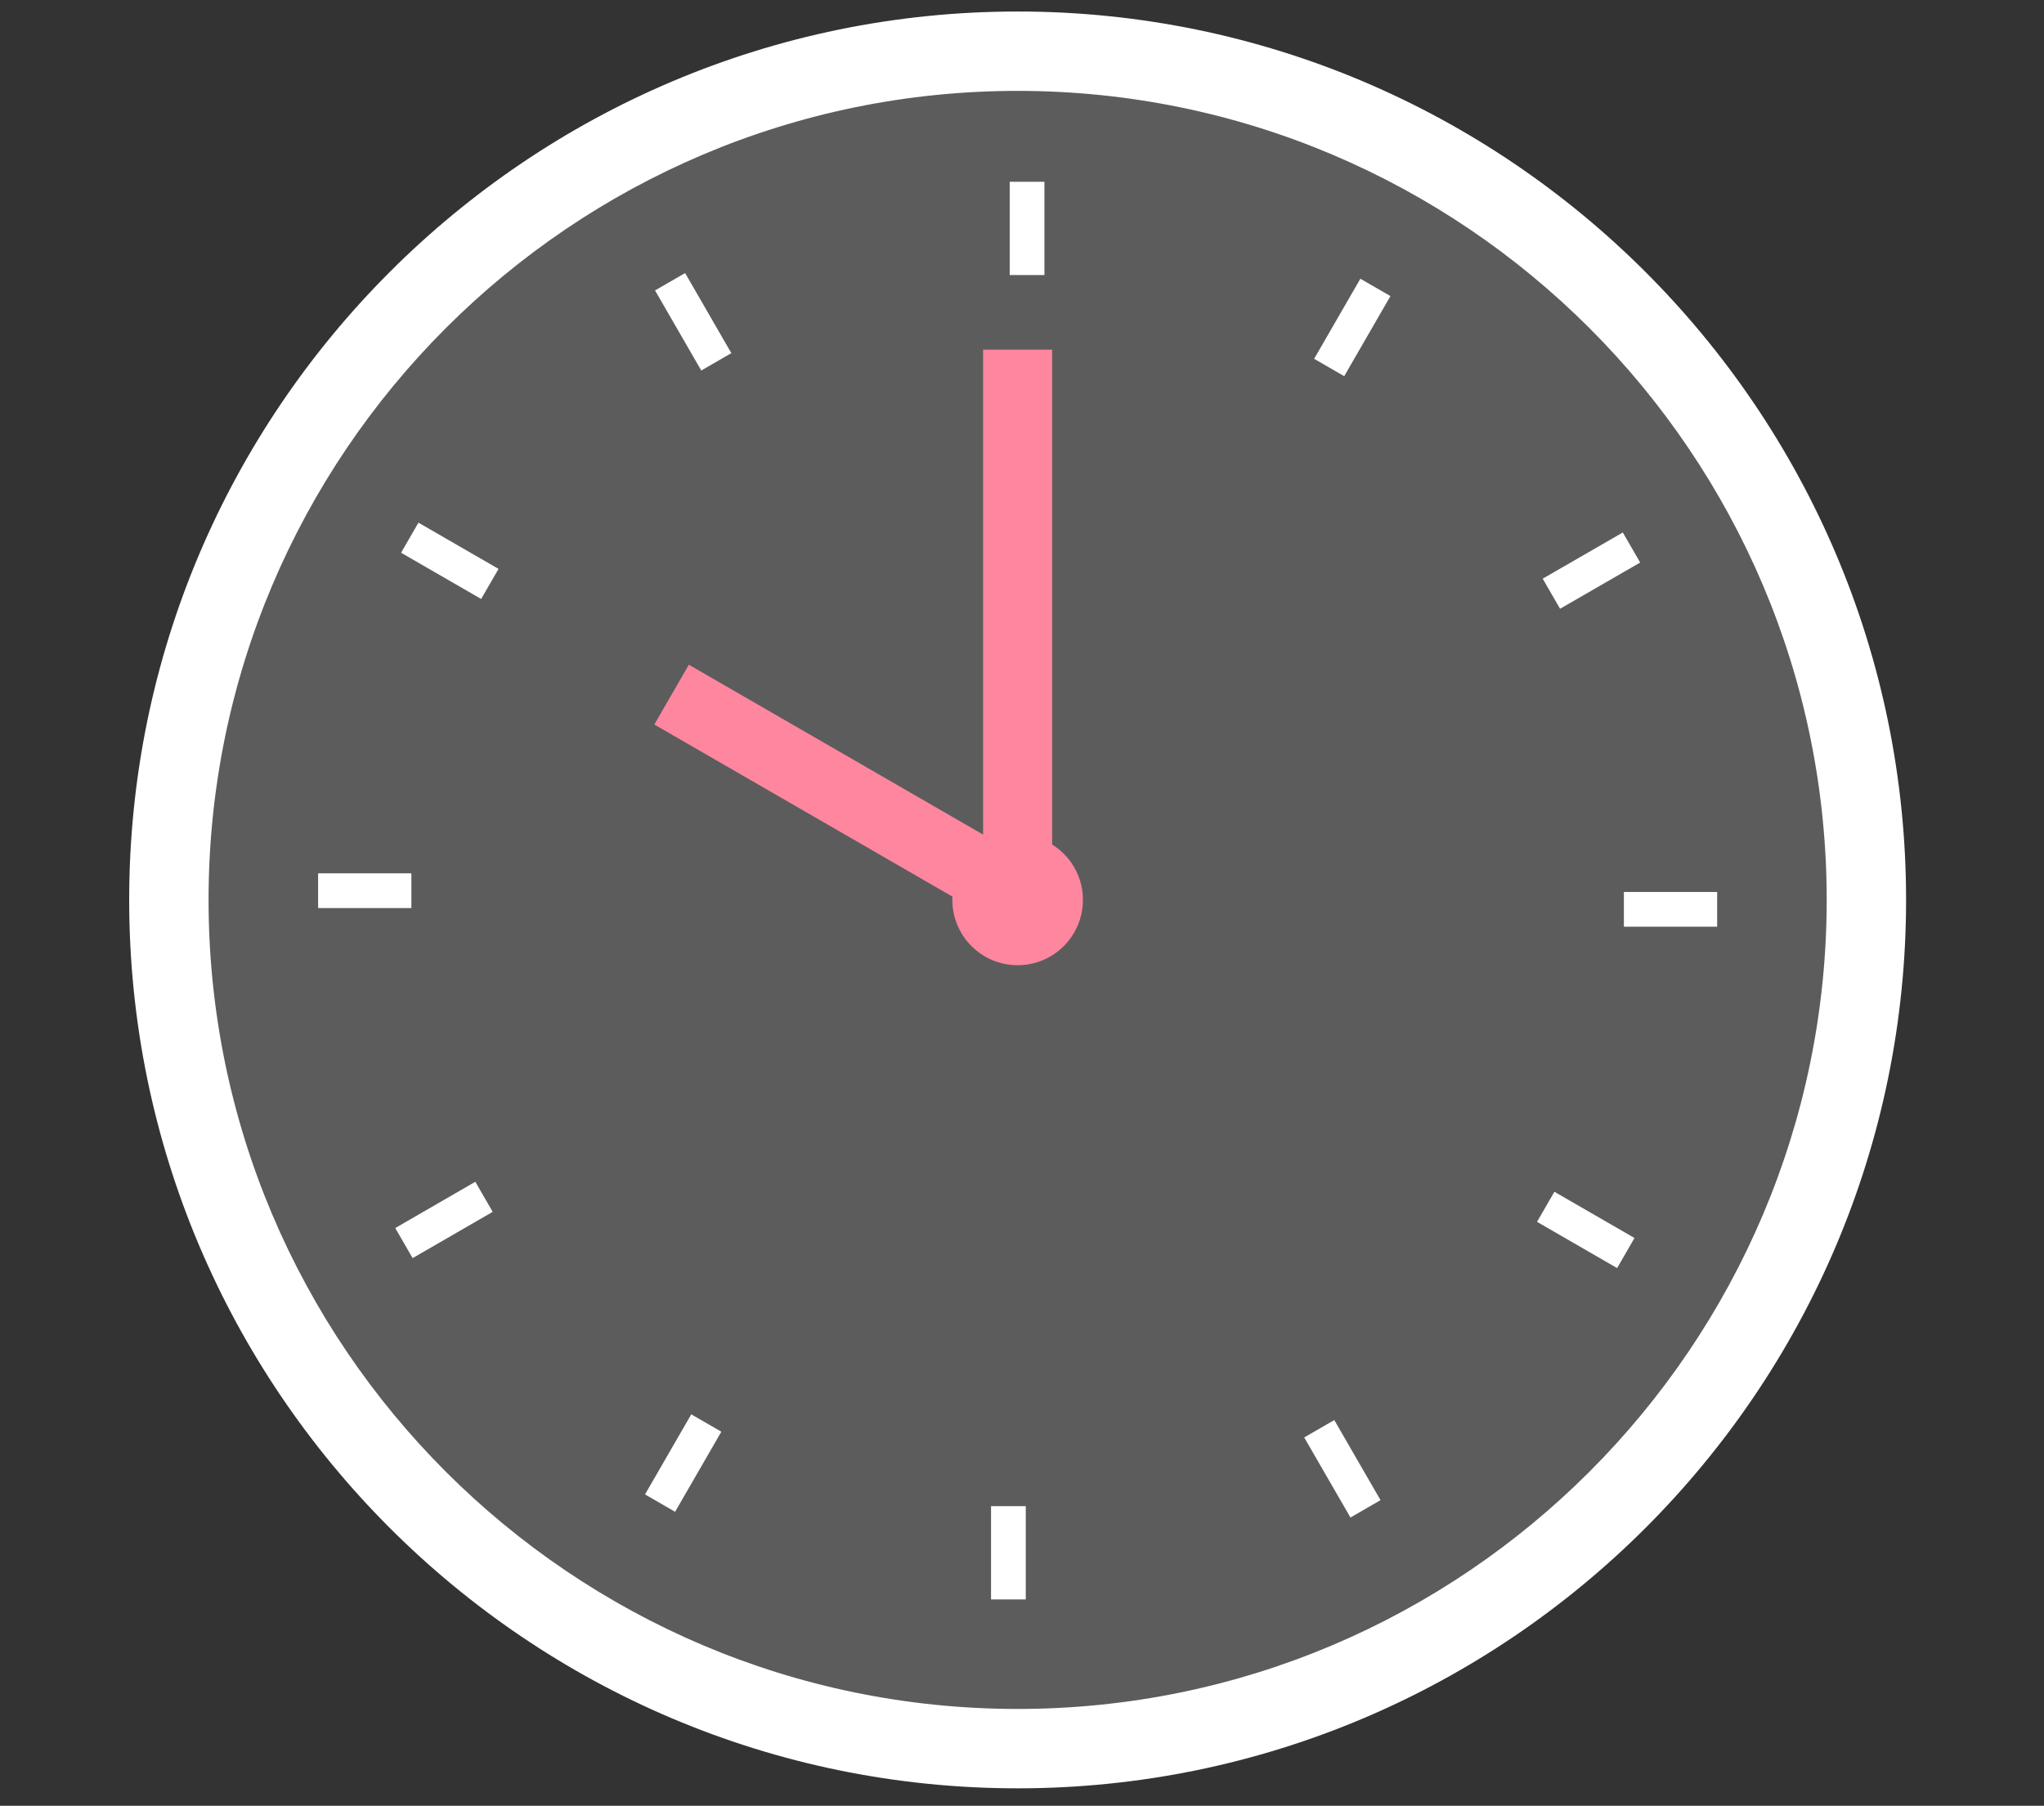
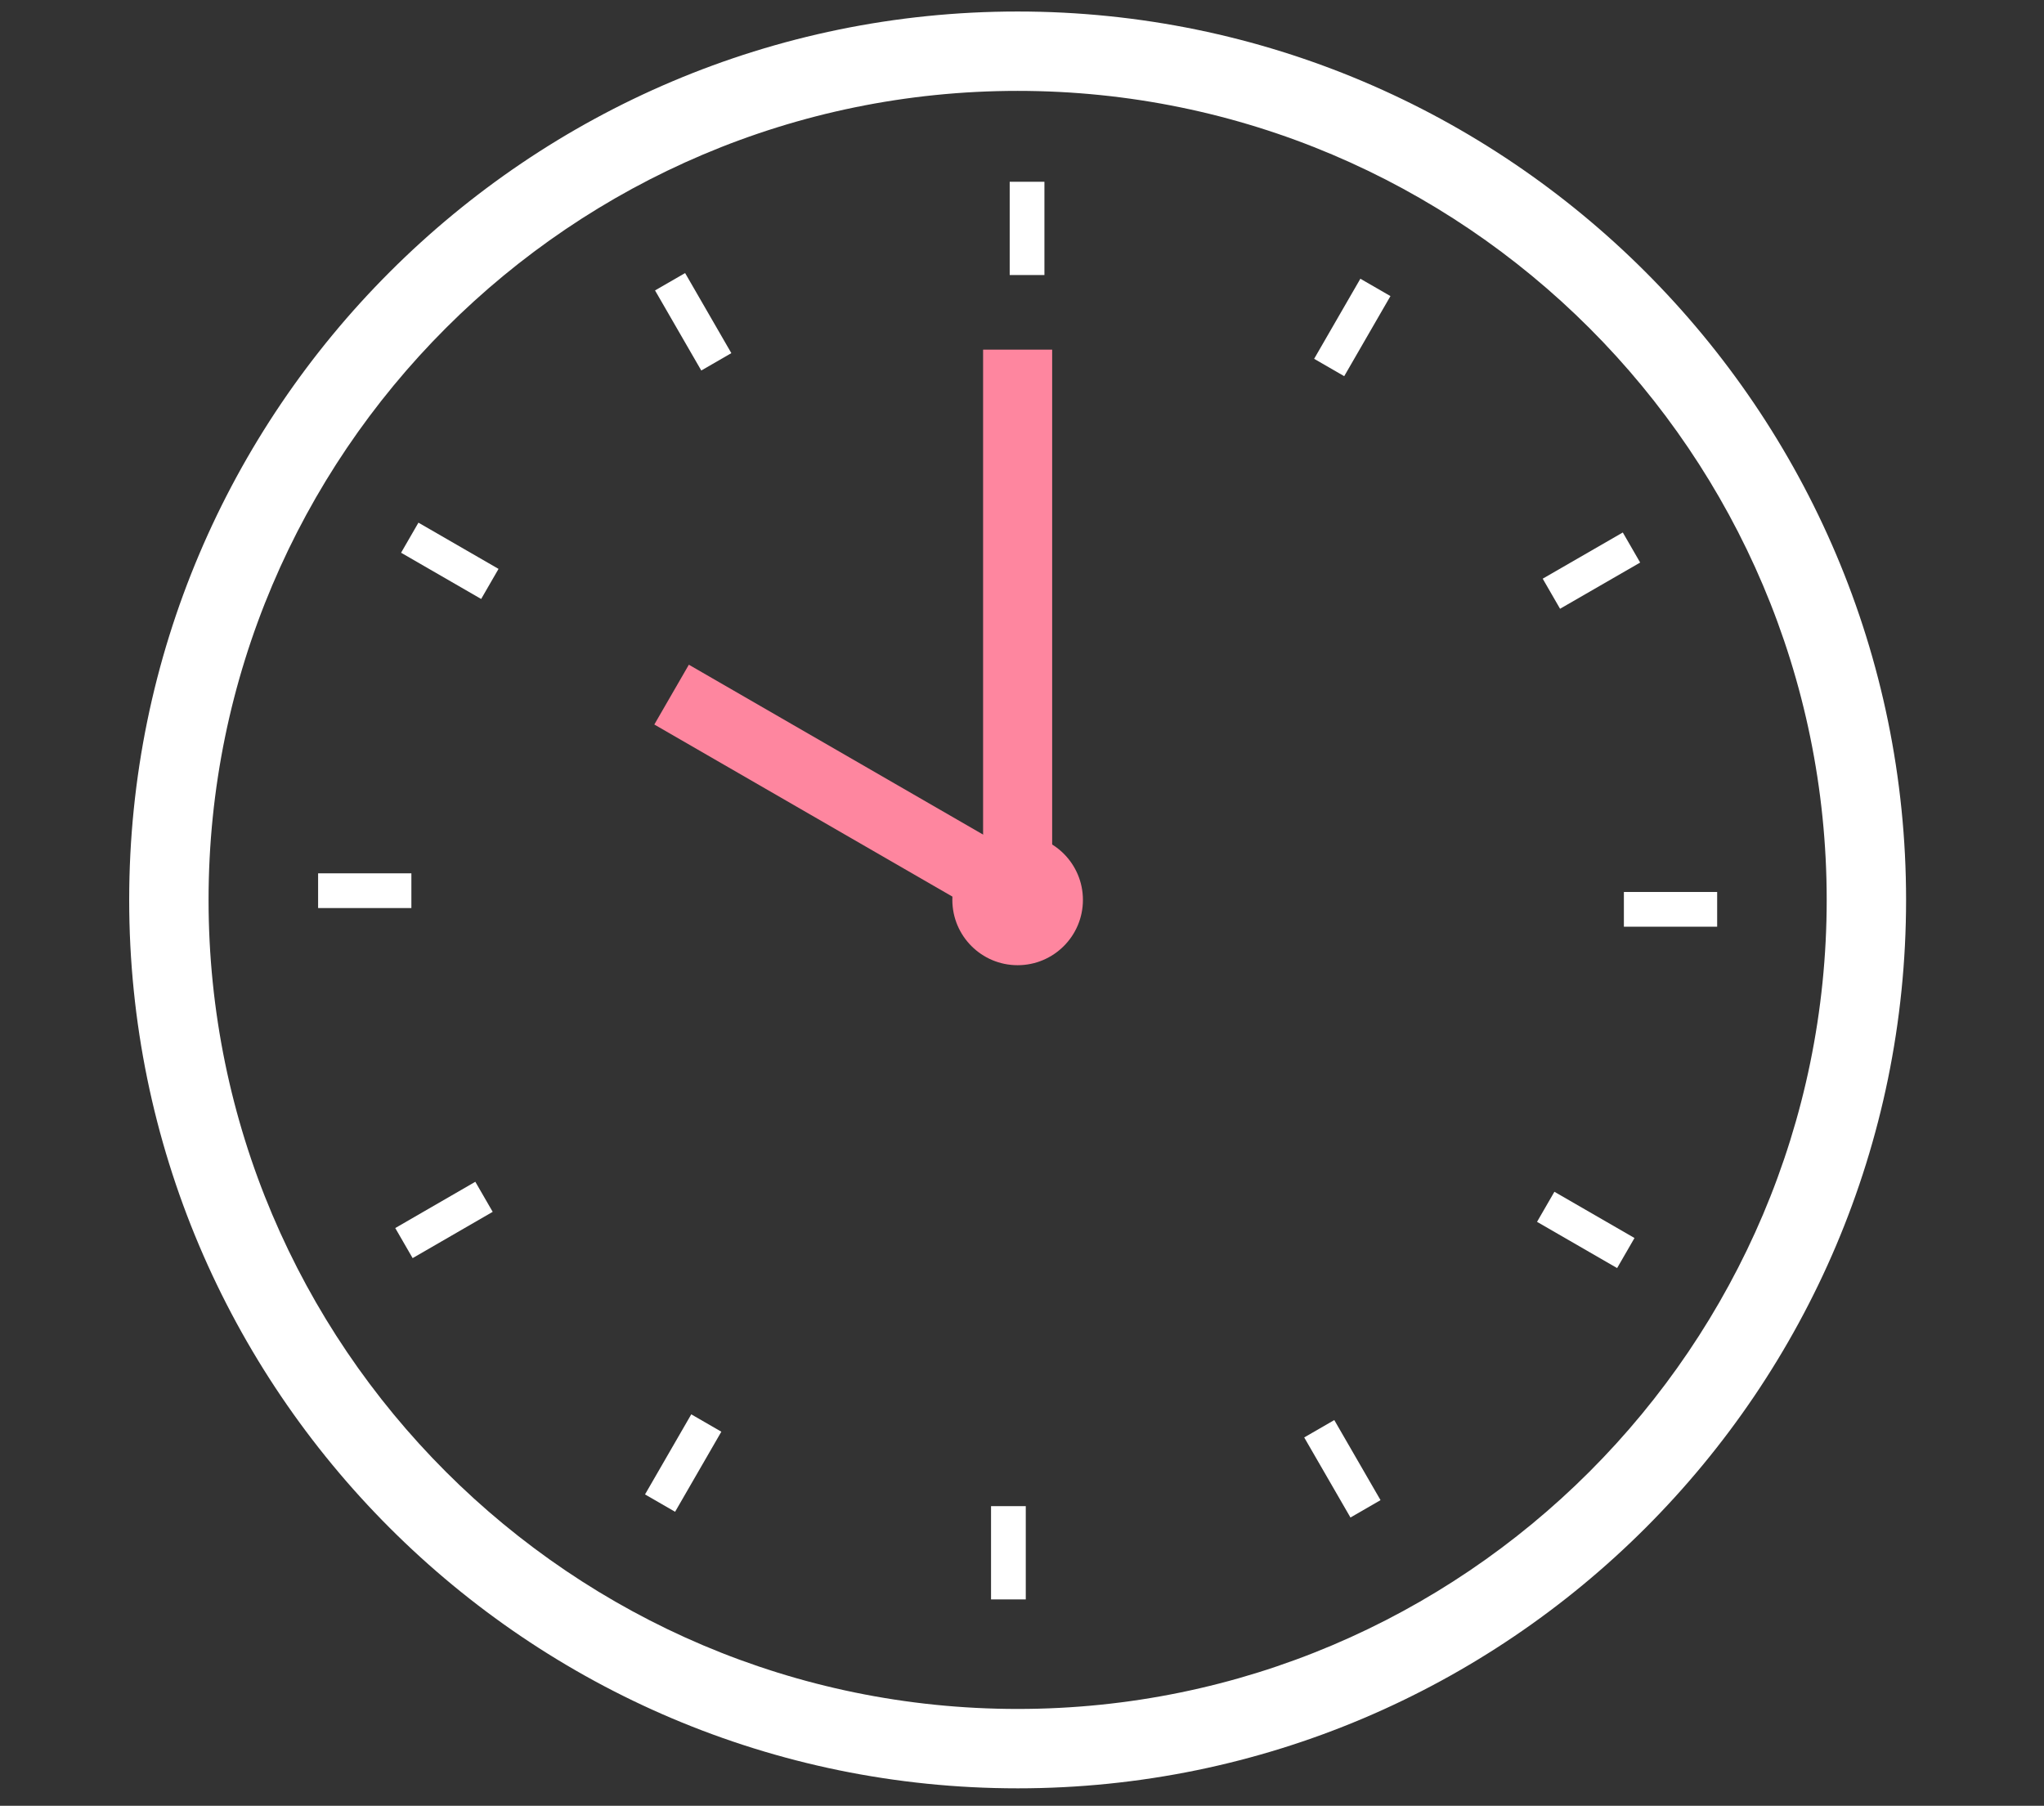
<svg xmlns="http://www.w3.org/2000/svg" id="text" viewBox="0 0 103 91">
  <rect x="0" y="0" width="103" height="91" fill="#333333" stroke="none" />
  <defs>
    <style>.cls-1{opacity:.2;}.cls-1,.cls-2{fill:#fff;}.cls-1,.cls-2,.cls-3{stroke-width:0px;}.cls-3{fill:#fe869f;}</style>
  </defs>
-   <circle class="cls-1" cx="51.28" cy="45.35" r="42.77" />
  <path class="cls-2" d="m51.28,90.12c-24.69,0-44.77-20.08-44.77-44.77S26.6.58,51.28.58s44.77,20.08,44.77,44.77-20.08,44.77-44.77,44.77Zm0-85.54C28.8,4.58,10.51,22.87,10.51,45.35s18.29,40.77,40.77,40.77,40.77-18.29,40.77-40.77S73.76,4.58,51.28,4.58Z" />
  <circle class="cls-3" cx="51.28" cy="45.35" r="3.29" />
  <rect class="cls-2" x="50.88" y="9.16" width="1.75" height="4.7" />
  <rect class="cls-2" x="34.05" y="13.88" width="1.75" height="4.66" transform="translate(-3.42 19.64) rotate(-30)" />
  <rect class="cls-2" x="21.79" y="25.93" width="1.75" height="4.66" transform="translate(-13.14 33.76) rotate(-60)" />
  <rect class="cls-2" x="16.03" y="44.01" width="4.7" height="1.75" />
  <rect class="cls-2" x="20.04" y="60.6" width="4.66" height="1.75" transform="translate(-27.76 19.45) rotate(-30.03)" />
  <rect class="cls-2" x="32.09" y="72.86" width="4.66" height="1.75" transform="translate(-46.64 66.67) rotate(-60)" />
  <rect class="cls-2" x="49.94" y="75.9" width="1.75" height="4.7" />
  <rect class="cls-2" x="66.76" y="71.7" width="1.75" height="4.66" transform="translate(-27.95 43.74) rotate(-30.01)" />
  <rect class="cls-2" x="79.03" y="59.65" width="1.75" height="4.66" transform="translate(-13.72 100.19) rotate(-60)" />
  <rect class="cls-2" x="81.83" y="44.95" width="4.7" height="1.75" />
  <rect class="cls-2" x="77.86" y="27.89" width="4.66" height="1.75" transform="translate(-3.64 43.91) rotate(-29.98)" />
  <rect class="cls-2" x="65.81" y="15.63" width="4.66" height="1.75" transform="translate(19.78 67.26) rotate(-60)" />
  <rect class="cls-3" x="49.54" y="17.62" width="3.48" height="27.26" />
  <rect class="cls-3" x="41.06" y="29.84" width="3.48" height="20.68" transform="translate(-13.4 57.15) rotate(-60)" />
</svg>